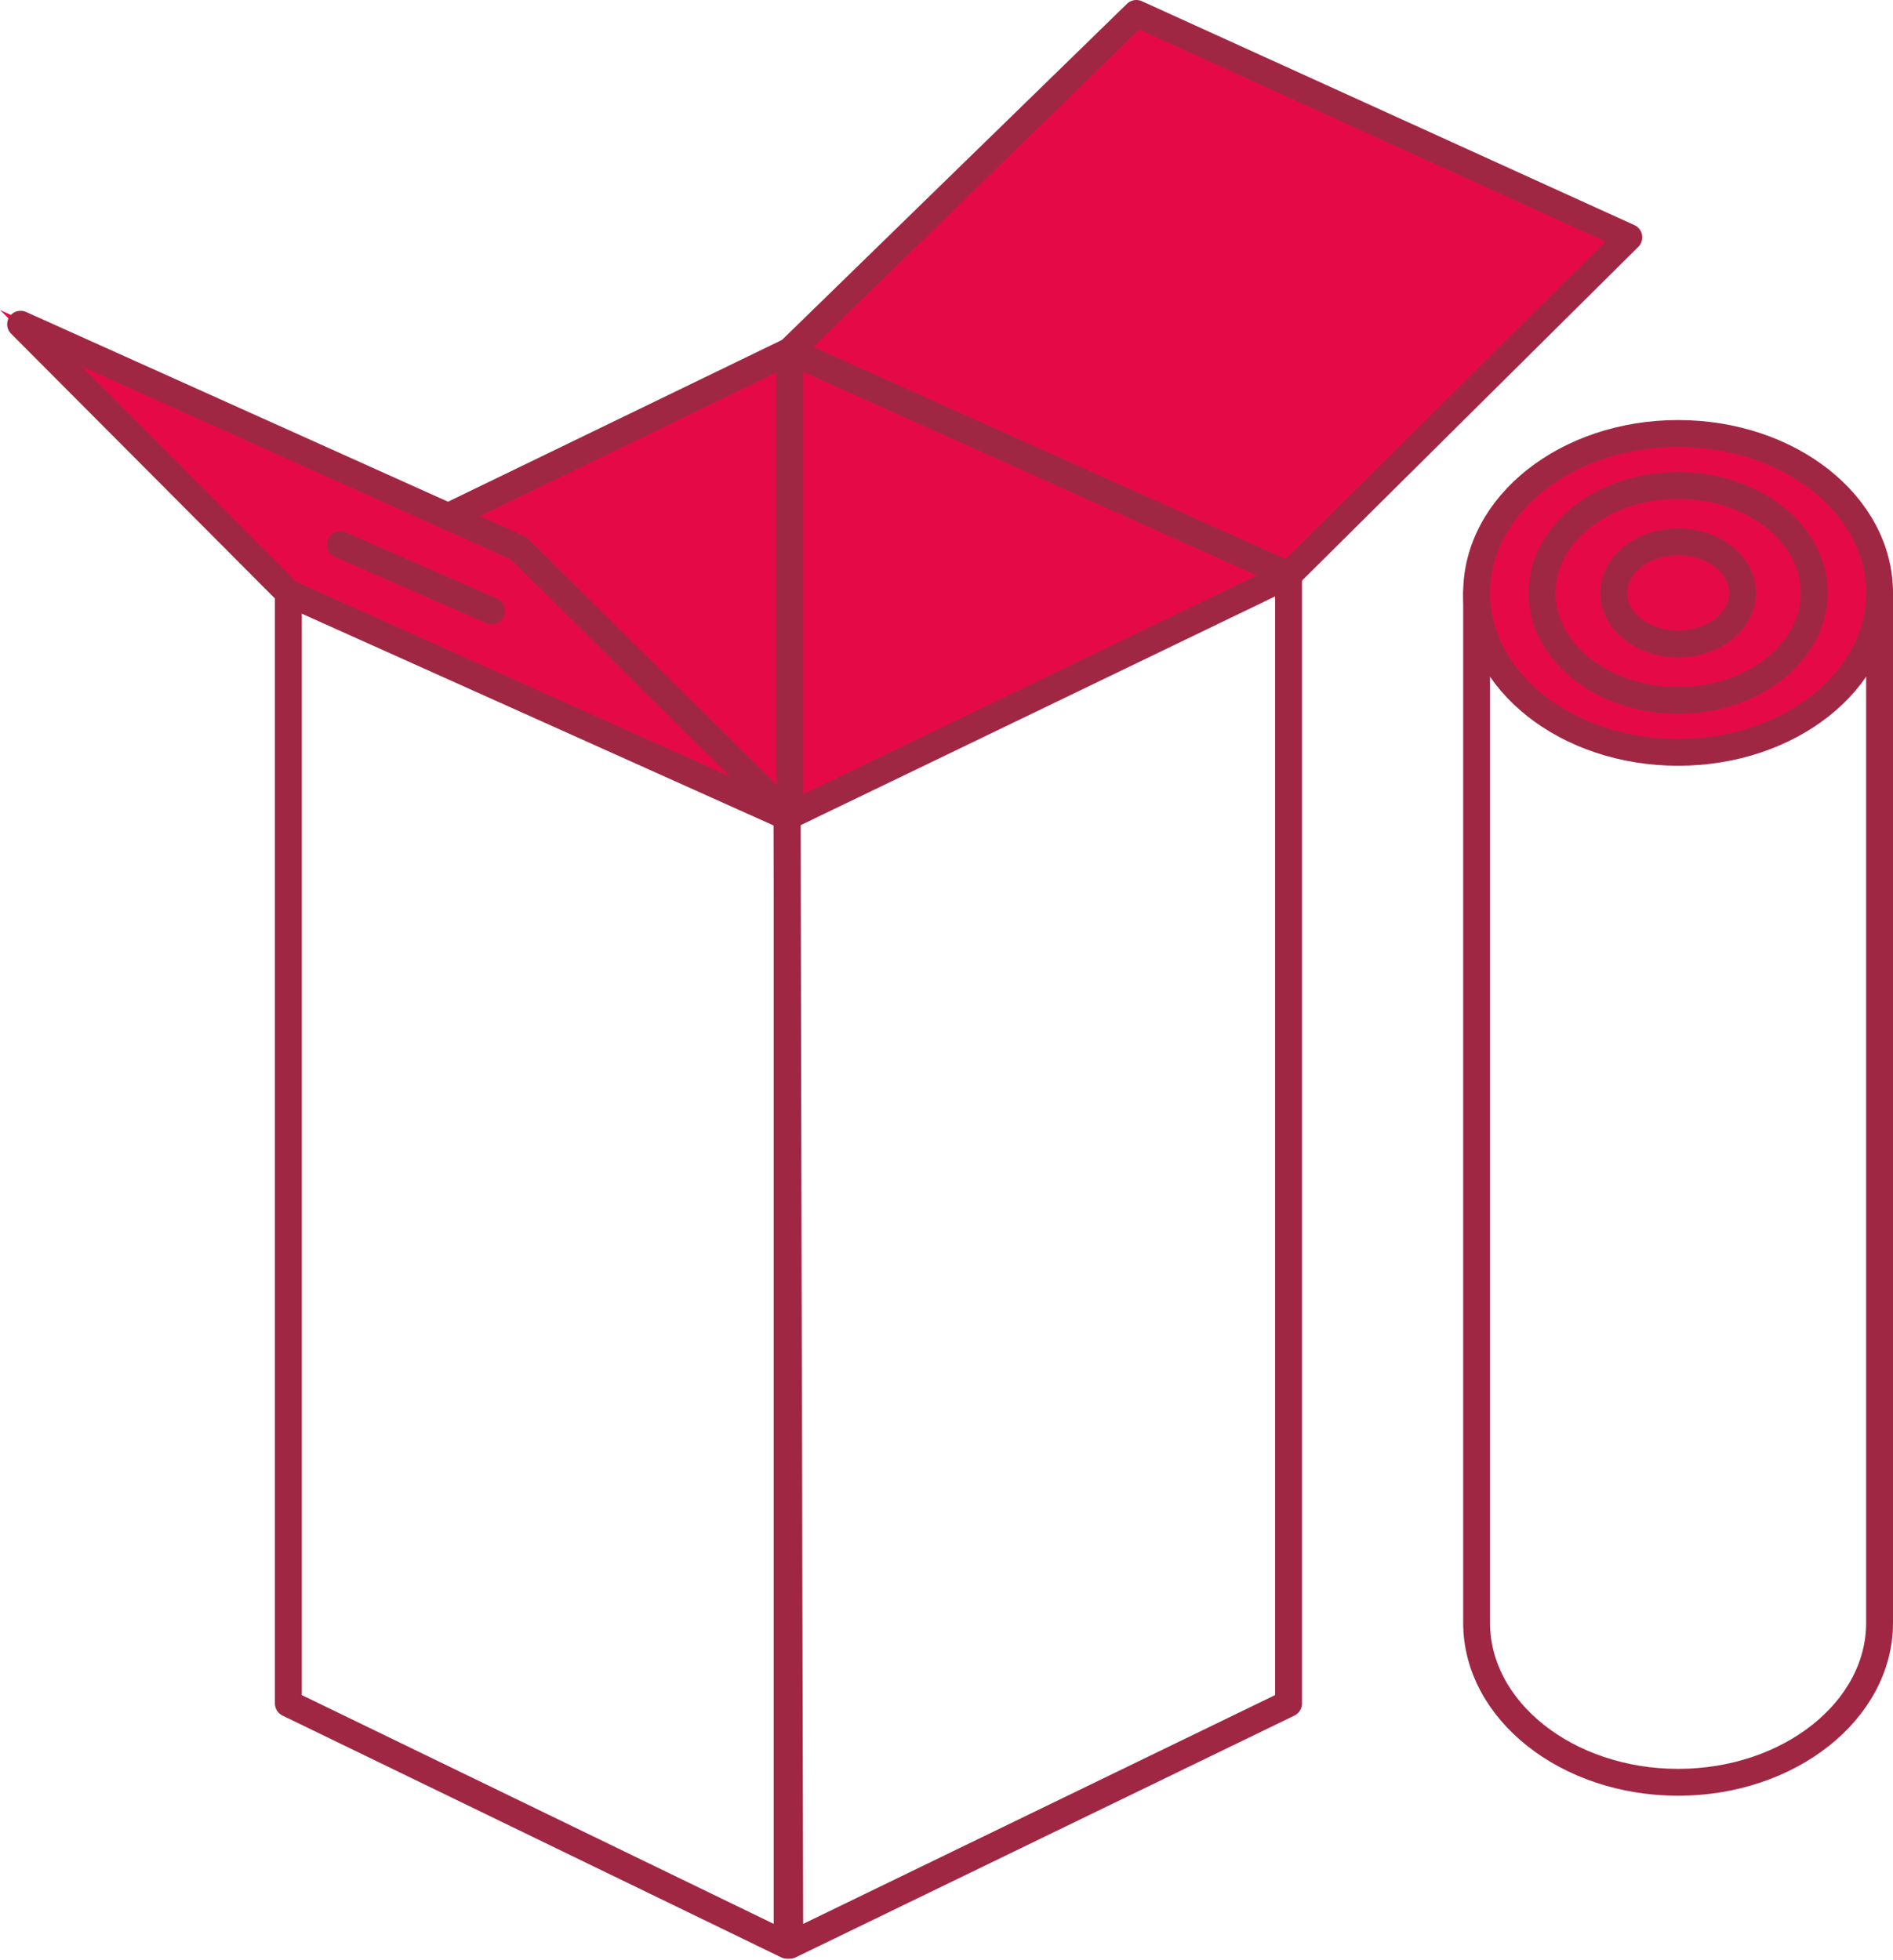
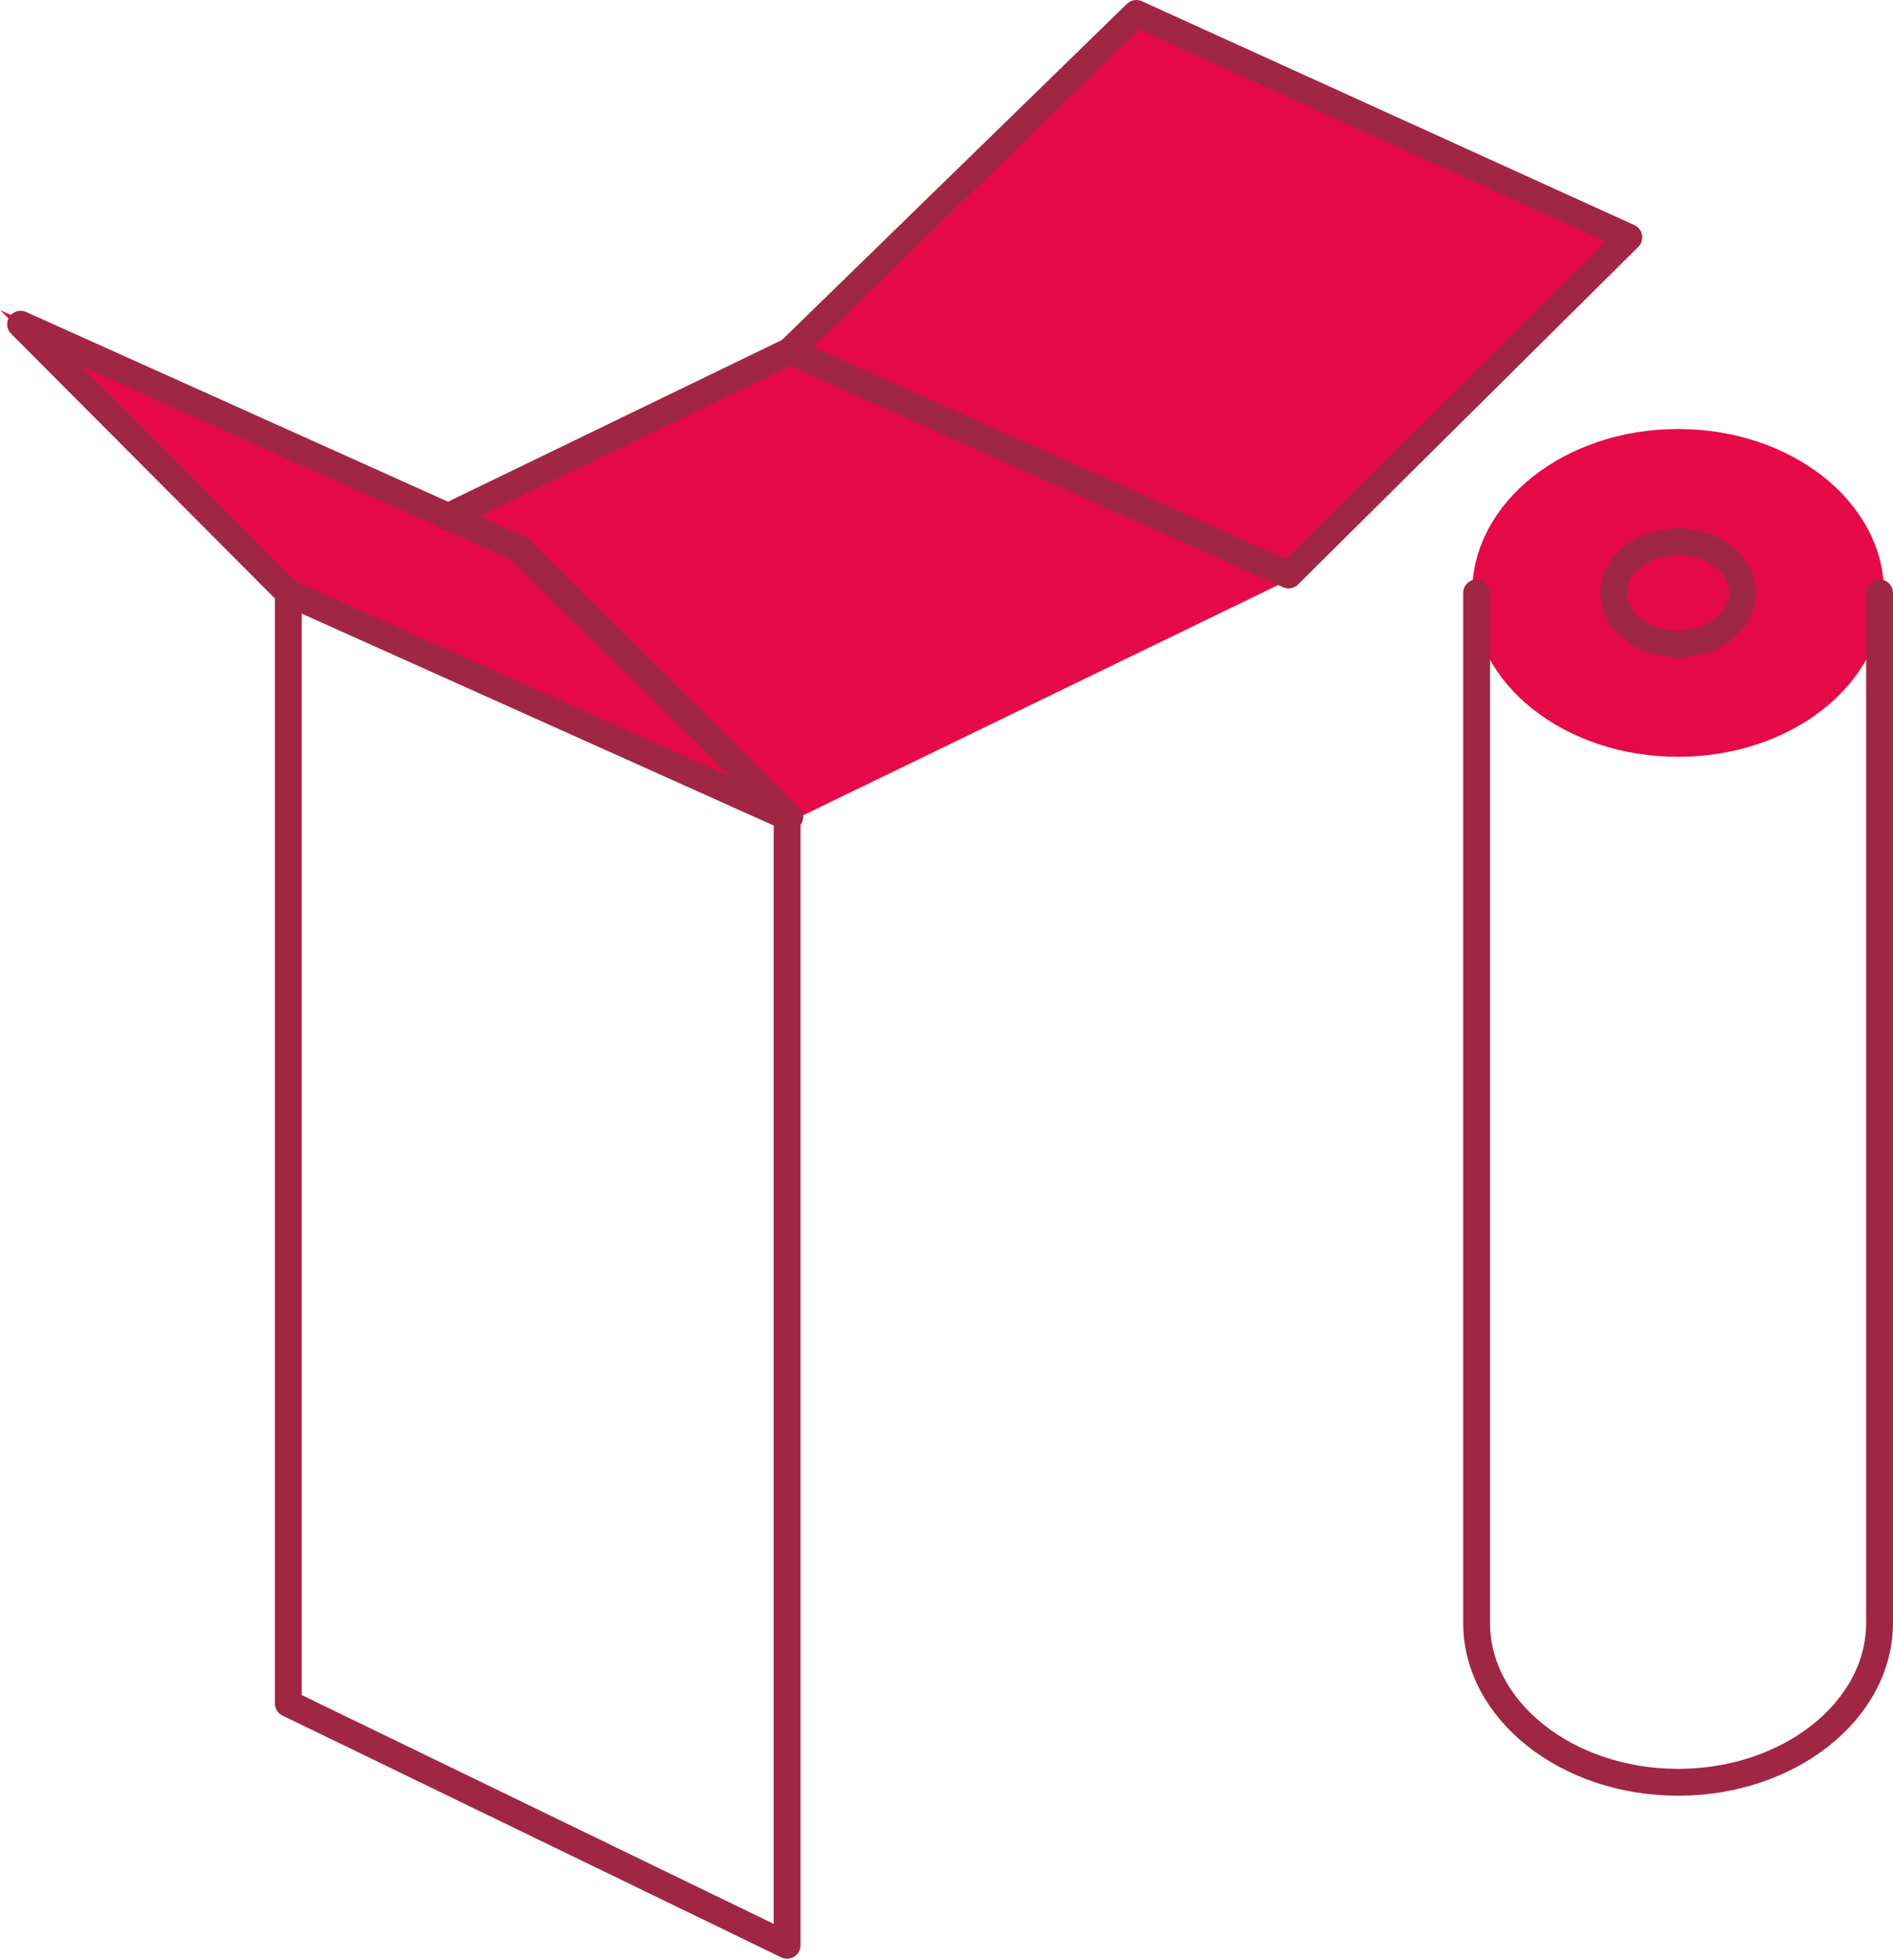
<svg xmlns="http://www.w3.org/2000/svg" viewBox="0 0 211.4 218.8">
  <style>.st0,.st1{fill:#E50A47;stroke:#E50A47;stroke-miterlimit:10}.st1{fill:none;stroke:#A02744;stroke-width:3;stroke-linecap:round;stroke-linejoin:round}</style>
  <g id="Layer_2">
    <ellipse class="st0" cx="187.4" cy="66.2" rx="22.5" ry="17.8" />
    <path class="st0" d="M181.9 26.5l-38 37.7-55.7 27-56-25-29.9-30L50 57.7l38.2-18.5 38.7-37.7z" />
  </g>
  <g id="Layer_1">
    <path class="st1" d="M209.9 66.2v115c0 9.8-10.1 17.8-22.5 17.8s-22.5-8-22.5-17.8v-115" />
-     <ellipse class="st1" cx="187.4" cy="66.2" rx="22.5" ry="17.8" />
-     <ellipse class="st1" cx="187.4" cy="66.2" rx="15.2" ry="12" />
    <ellipse class="st1" cx="187.4" cy="66.2" rx="7.2" ry="5.7" />
    <path class="st1" d="M88.2 39.2L50 57.7m38.2 33.5l-30.3-30-55.6-25 29.9 30m0 0v124l55.7 27v-126zm111.7-2l38-37.7-55-25-38.7 37.7 55.7 25" />
-     <path class="st1" d="M87.9 91.2l.3 126 55.7-27v-126zm.3-52v52M38 60.8l16.9 7.4" />
  </g>
</svg>